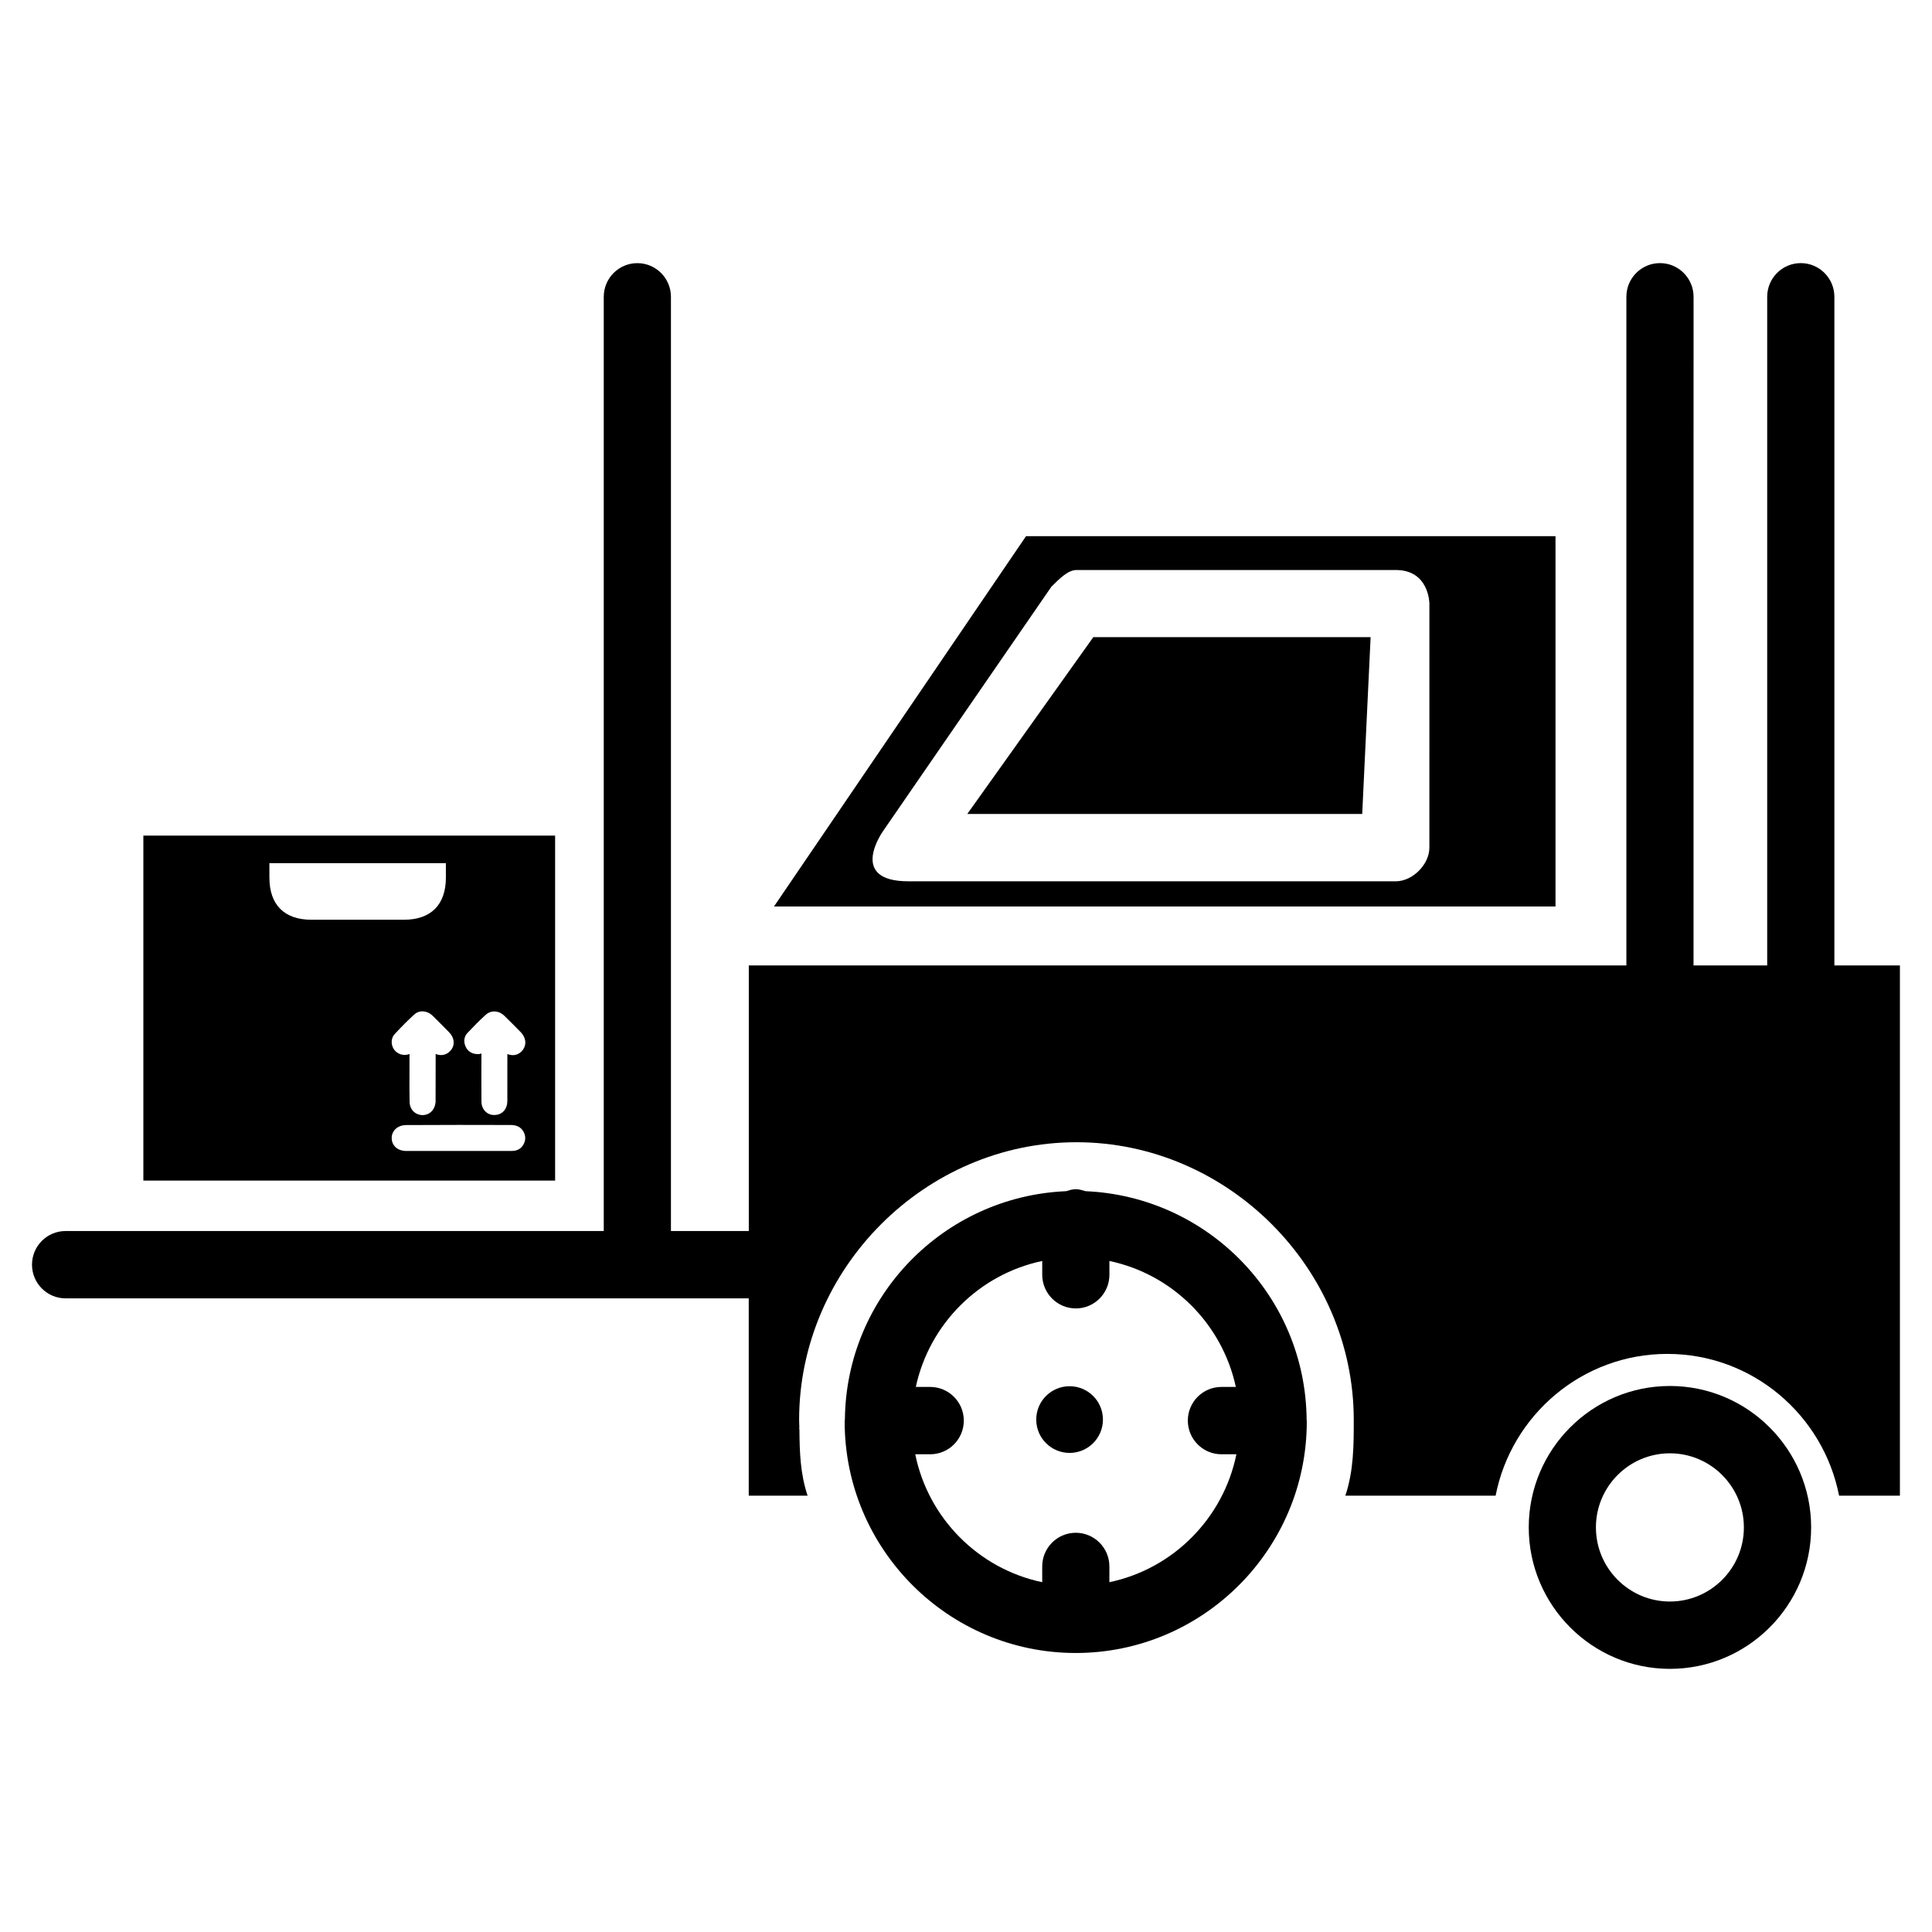
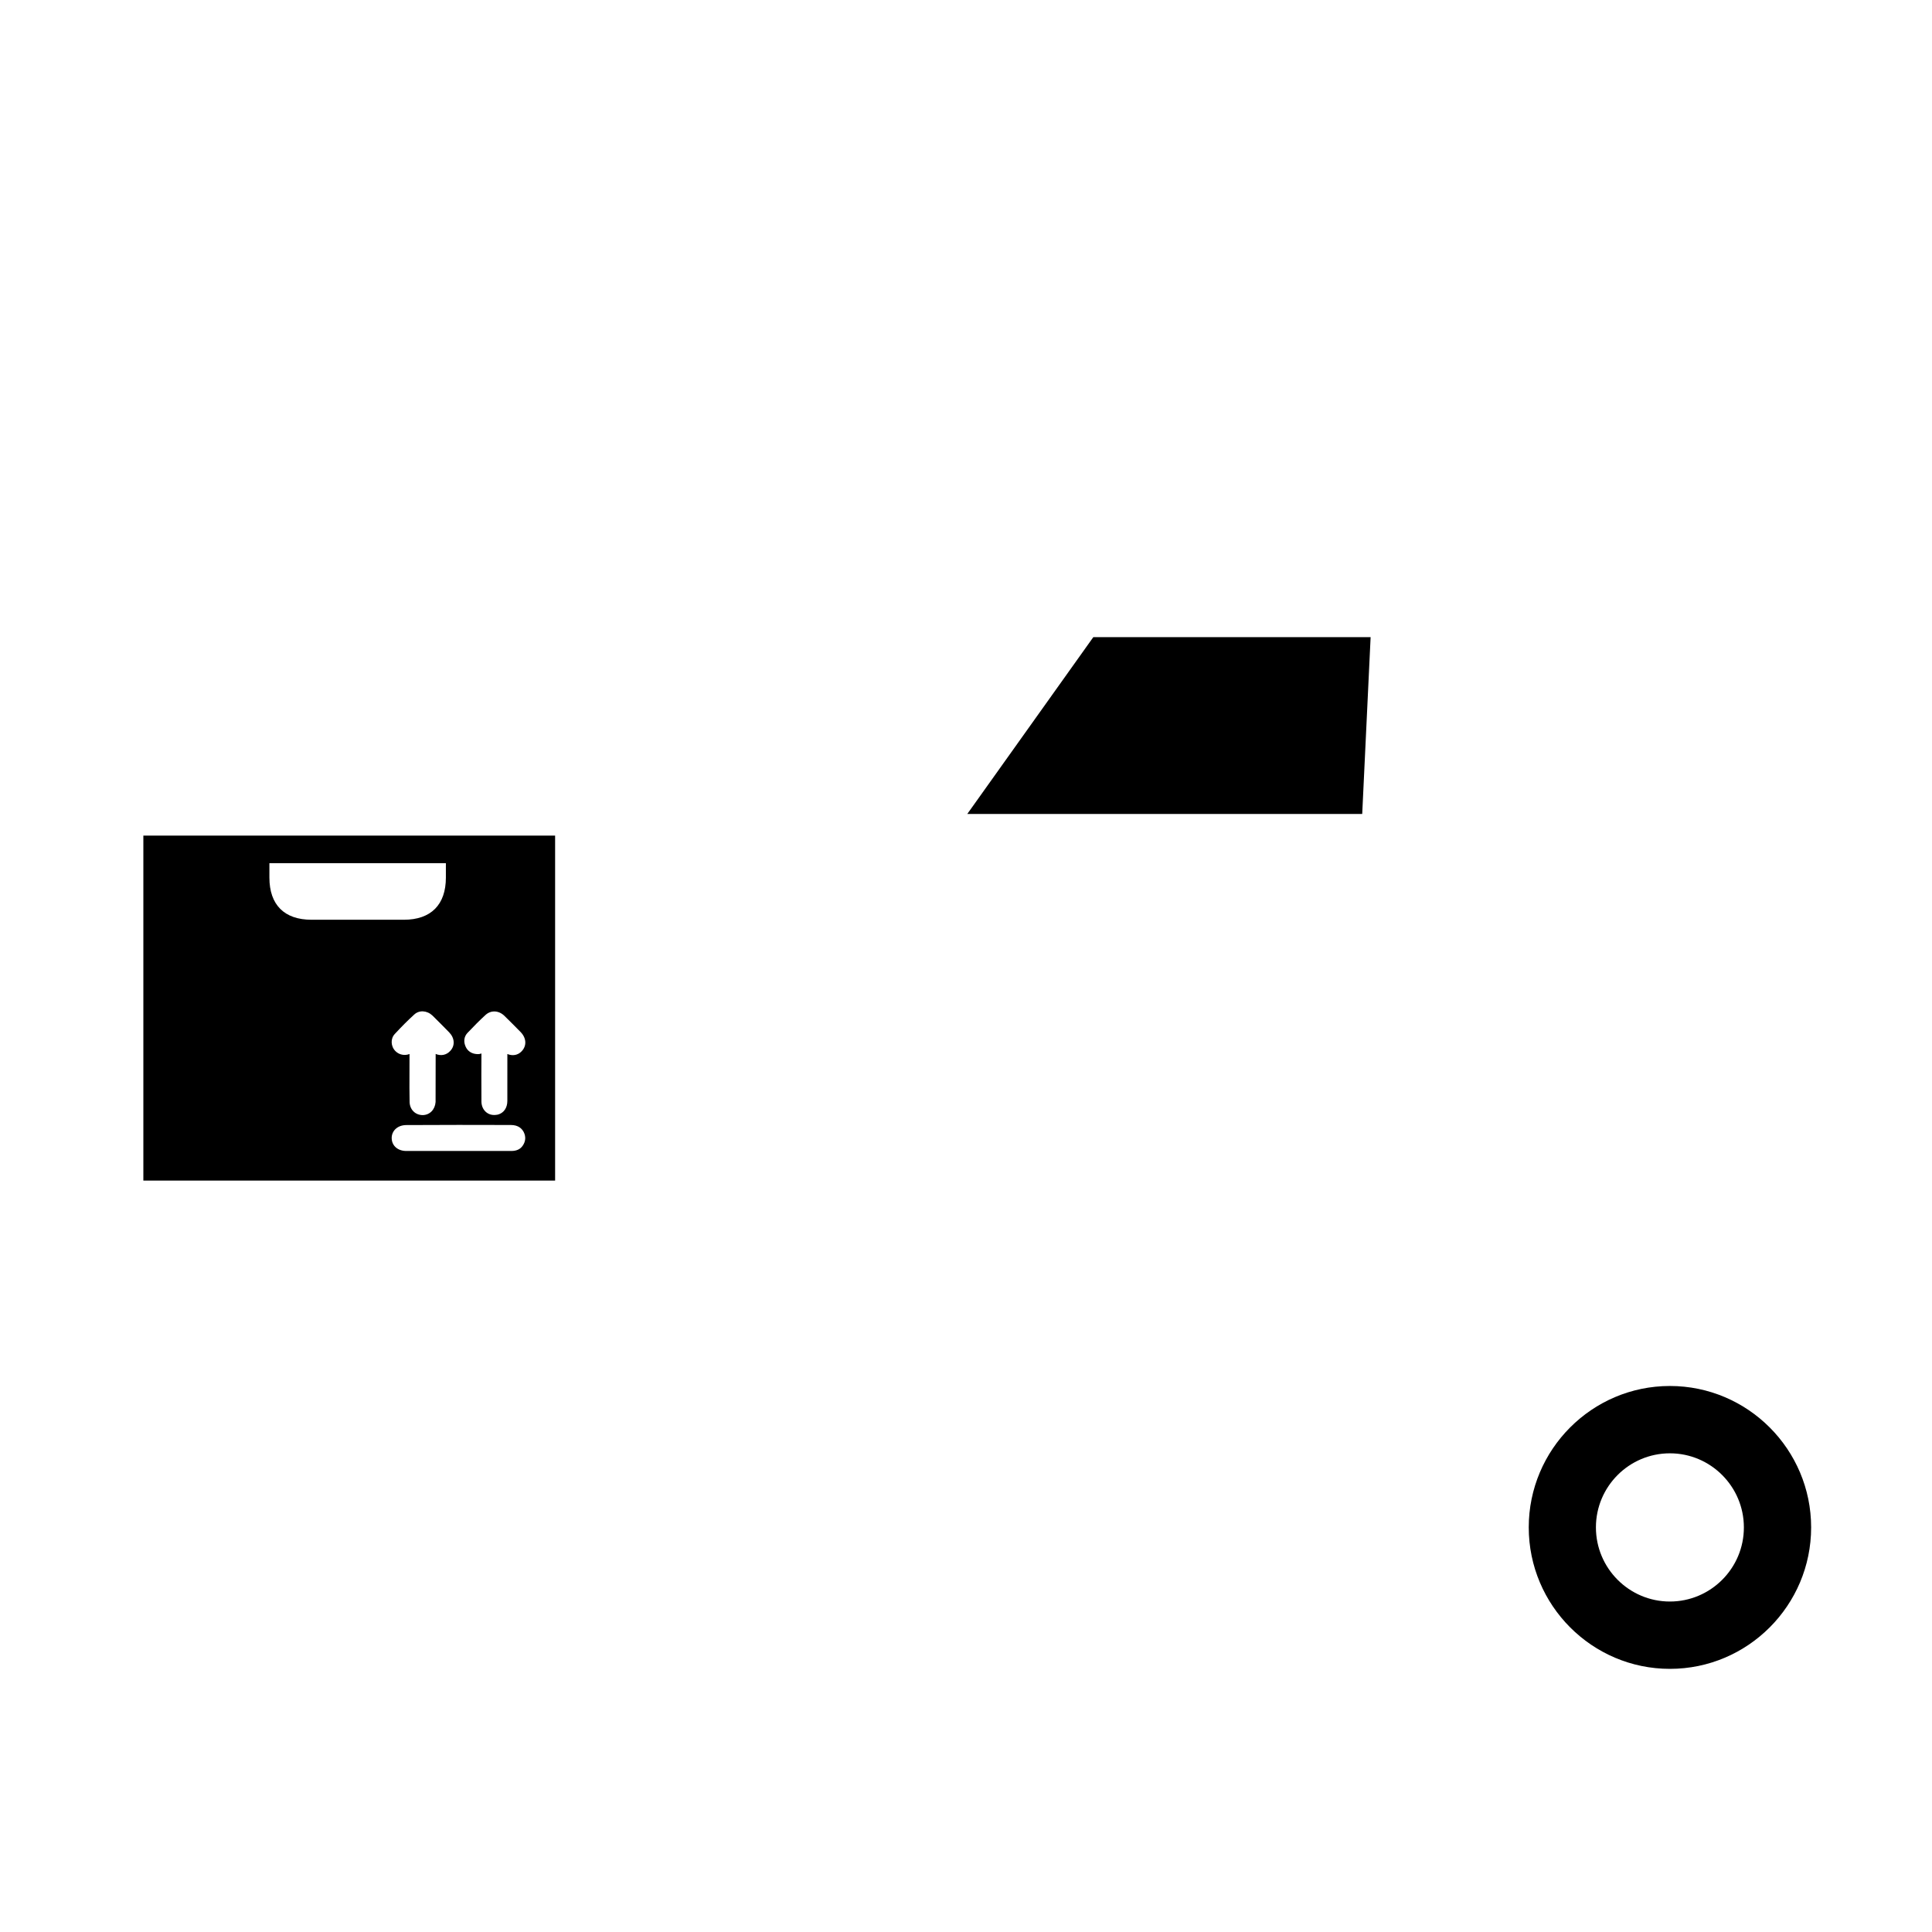
<svg xmlns="http://www.w3.org/2000/svg" fill="#000000" width="800px" height="800px" version="1.1" viewBox="144 144 512 512">
  <g>
    <path d="m400.34 359.71h104.66l2.227-46.855h-73.492z" />
-     <path d="m556.2 286.09h-140.29l-66.797 98.137h207.11v-98.137zm-33.398 82.543c0 4.449-4.449 8.922-8.902 8.922h-129.16c-16.312 0-6.676-13.371-6.676-13.371l44.547-64.676c2.227-2.227 4.449-4.449 6.676-4.449h84.617c8.902 0 8.902 8.922 8.902 8.922z" />
    <path d="m291.11 365.45h-109.12v91.422h109.12zm-28.066 52.145c1.449 1.492 1.594 3.504 0.293 4.891-1.008 1.133-2.5 1.406-3.883 0.82l-0.02 11.82c0.02 0.484 0.02 0.691 0 0.922-0.148 2.016-1.555 3.441-3.402 3.465-1.996 0-3.465-1.492-3.484-3.527-0.043-1.996-0.043-2.562-0.043-3.633l0.02-9.027c-1.281 0.504-2.75 0.211-3.715-0.754-1.281-1.281-1.363-3.336-0.168-4.578 1.805-1.953 3.484-3.633 5.102-5.102 1.344-1.281 3.441-1.113 4.871 0.25 1.488 1.473 2.981 2.961 4.43 4.453zm-47.652-41.02v-3.82h46.77v3.82c0 7.199-3.969 11.168-11.125 11.168h-24.496c-7.18 0-11.148-3.945-11.148-11.168zm67.133 71.039c-0.652 0.965-1.66 1.406-3.023 1.406h-9.363-18.473c-2.227 0-3.82-1.363-3.863-3.359-0.02-0.922 0.316-1.762 0.945-2.394 0.715-0.715 1.742-1.113 2.938-1.113 9.215-0.062 18.453-0.043 27.711-0.02 2.016 0 2.961 1.027 3.402 1.891 0.609 1.219 0.504 2.477-0.273 3.59zm-0.293-25.004c-0.988 1.051-2.414 1.281-3.777 0.715l-0.004 12.426c0 1.848-0.945 3.211-2.519 3.633-0.336 0.062-0.672 0.105-0.988 0.105-0.734 0-1.426-0.211-2.016-0.672-0.84-0.652-1.344-1.699-1.344-2.918l-0.02-7.117 0.02-5.606c-0.355 0.148-0.777 0.211-1.219 0.168-1.363-0.082-2.434-0.777-2.961-1.953-0.609-1.324-0.441-2.664 0.461-3.633 1.785-1.891 3.316-3.422 4.785-4.766 1.426-1.324 3.504-1.258 5.016 0.211 1.469 1.426 2.918 2.898 4.344 4.344 1.523 1.602 1.605 3.637 0.223 5.062z" />
-     <path d="m630.13 399.85v-177.2c0-4.914-3.988-8.922-8.902-8.922-4.914 0-8.902 3.988-8.902 8.922v177.2h-19.523l0.008-177.2c0-4.914-3.988-8.922-8.902-8.922-4.914 0-8.902 3.988-8.902 8.922v177.2h-232.57v70.387h-20.633v-247.58c0-4.914-3.988-8.922-8.902-8.922-4.914 0-8.902 3.988-8.902 8.922v247.58h-142.62c-4.914 0-8.902 3.988-8.902 8.922 0 4.914 3.988 8.922 8.902 8.922h181.04v52.293l15.598-0.004c-1.953-5.836-2.121-11.672-2.164-17.508 0-0.125-0.062-0.211-0.062-0.336 0-0.082 0.043-0.168 0.043-0.25 0-0.652-0.062-1.324-0.062-1.973 0-40.156 33.398-73.598 73.492-73.598s73.492 33.461 73.492 73.598c0 6.695 0 13.371-2.227 20.07h39.82c4.176-21.371 22.965-37.574 45.512-37.574s41.332 16.207 45.512 37.574h16.121v-140.52z" />
-     <path d="m436.29 520.2c0 4.879-3.957 8.836-8.836 8.836-4.883 0-8.84-3.957-8.84-8.836 0-4.883 3.957-8.836 8.84-8.836 4.879 0 8.836 3.953 8.836 8.836" />
-     <path d="m490.27 520.22c-0.273-32.684-26.219-59.156-58.59-60.543-0.84-0.25-1.68-0.523-2.582-0.523-0.922 0-1.742 0.273-2.582 0.523-32.371 1.387-58.316 27.855-58.609 60.543 0 0.082-0.062 0.168-0.062 0.25 0 0.02 0.02 0.062 0.02 0.082 0 0.062-0.02 0.105-0.02 0.168 0 33.816 27.457 61.34 61.234 61.34 33.754 0 61.234-27.5 61.234-61.34 0-0.062-0.02-0.105-0.02-0.168 0-0.02 0.02-0.062 0.02-0.082-0.004-0.082-0.043-0.164-0.043-0.25zm-52.27 43.078v-4.176c0-4.914-3.988-8.922-8.902-8.922s-8.902 3.988-8.902 8.922v4.176c-16.898-3.547-30.207-16.941-33.648-33.902h3.969c4.914 0 8.902-3.988 8.902-8.922 0-4.914-3.988-8.922-8.902-8.922h-3.82c3.609-16.711 16.793-29.871 33.504-33.379v3.652c0 4.914 3.988 8.922 8.902 8.922 4.914 0 8.902-3.988 8.902-8.922v-3.652c16.711 3.504 29.895 16.668 33.504 33.379h-3.82c-4.914 0-8.902 3.988-8.902 8.922 0 4.914 3.988 8.922 8.902 8.922h3.969c-3.449 16.961-16.758 30.375-33.656 33.902z" />
    <path d="m586.54 511.3c-20.637 0-37.406 16.816-37.406 37.473 0 20.676 16.793 37.492 37.406 37.492 20.637 0 37.43-16.816 37.43-37.492-0.004-20.656-16.797-37.473-37.43-37.473zm0 57.121c-10.812 0-19.605-8.816-19.605-19.648s8.797-19.629 19.605-19.629c10.812 0 19.605 8.816 19.605 19.629 0.02 10.832-8.797 19.648-19.605 19.648z" />
  </g>
</svg>